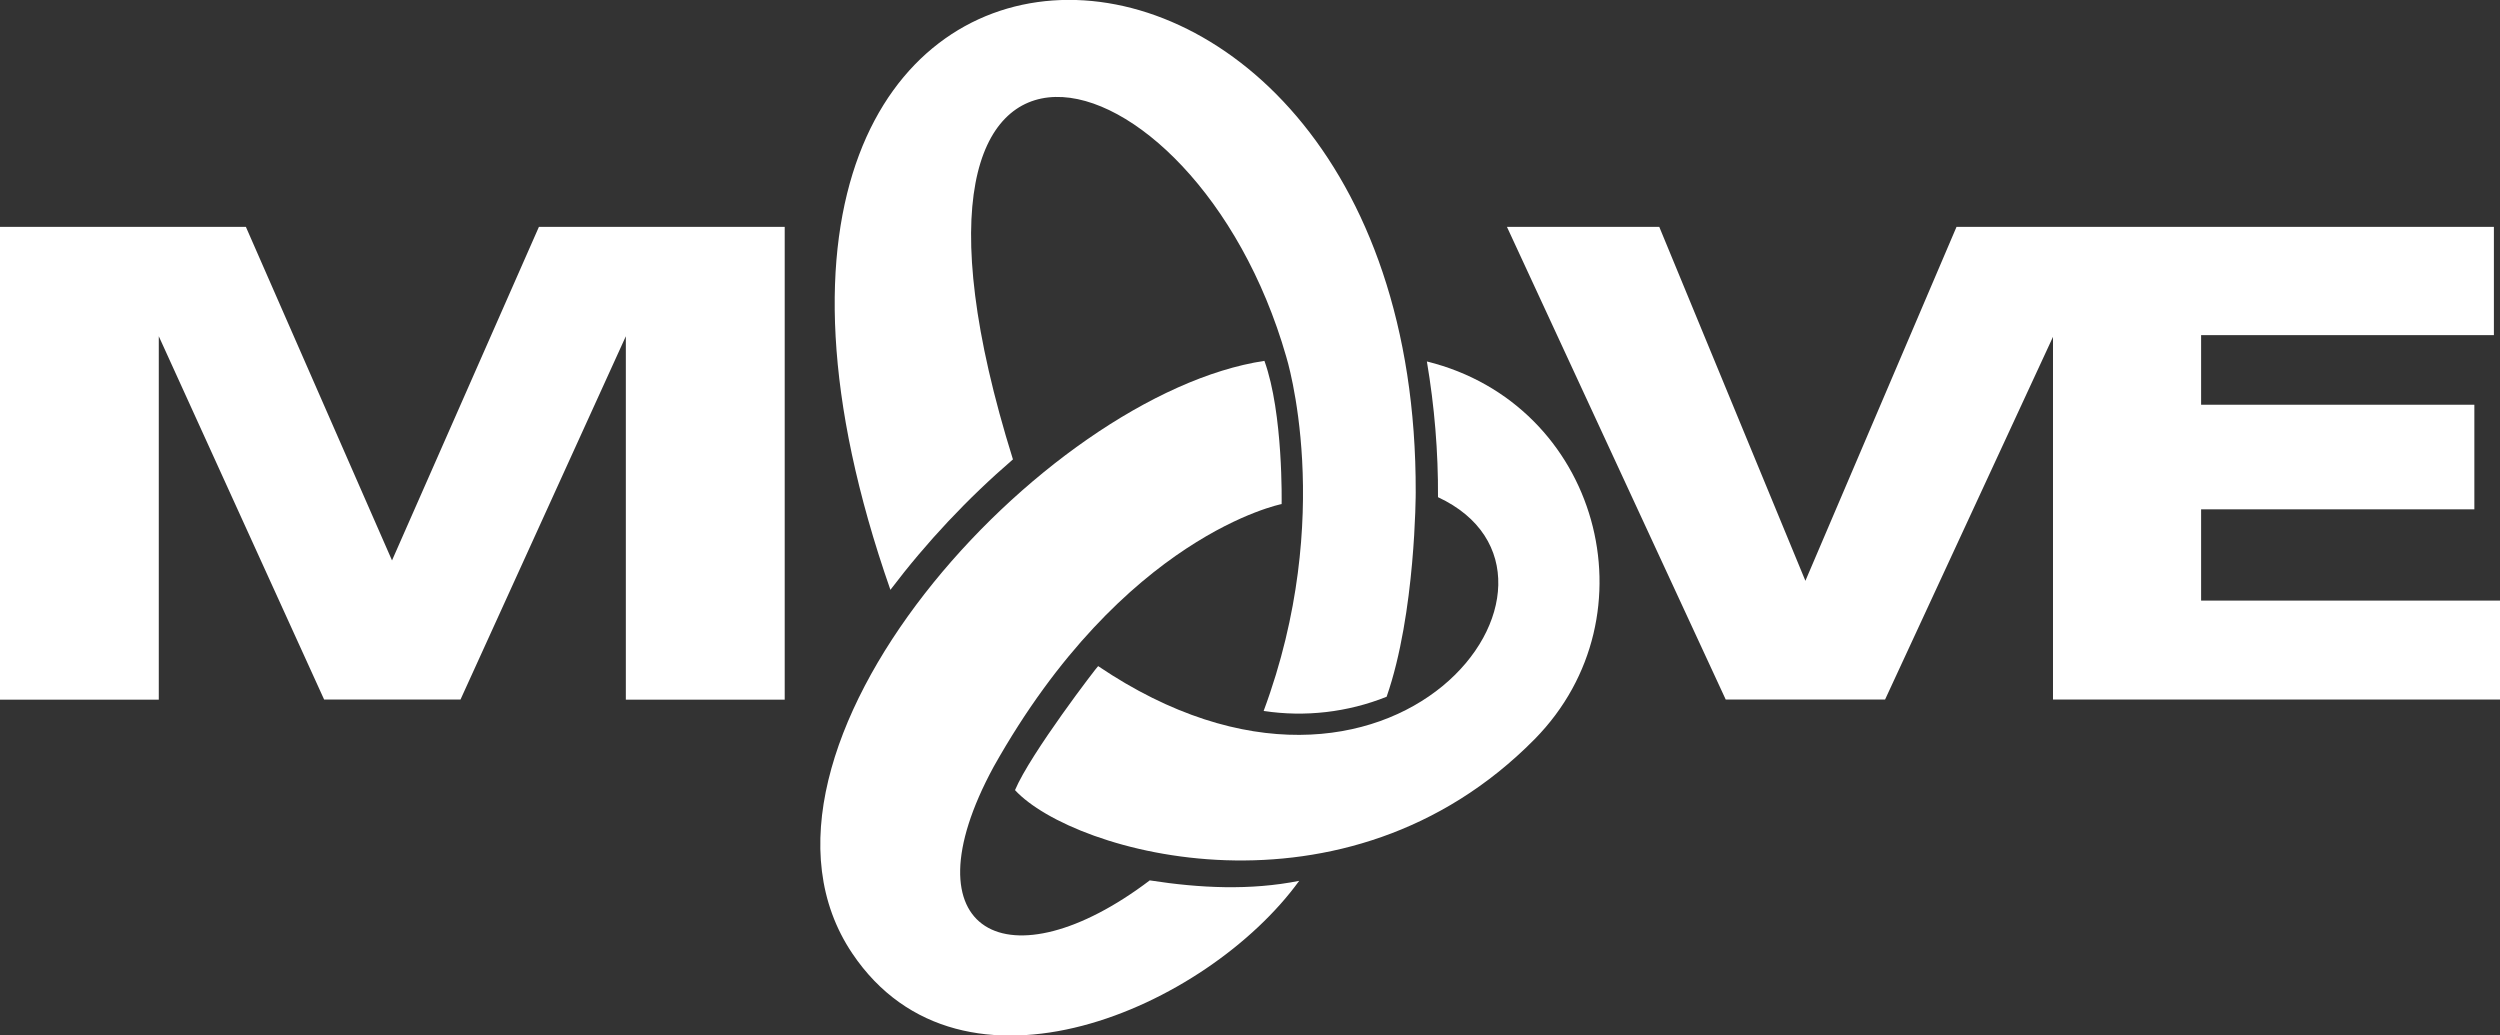
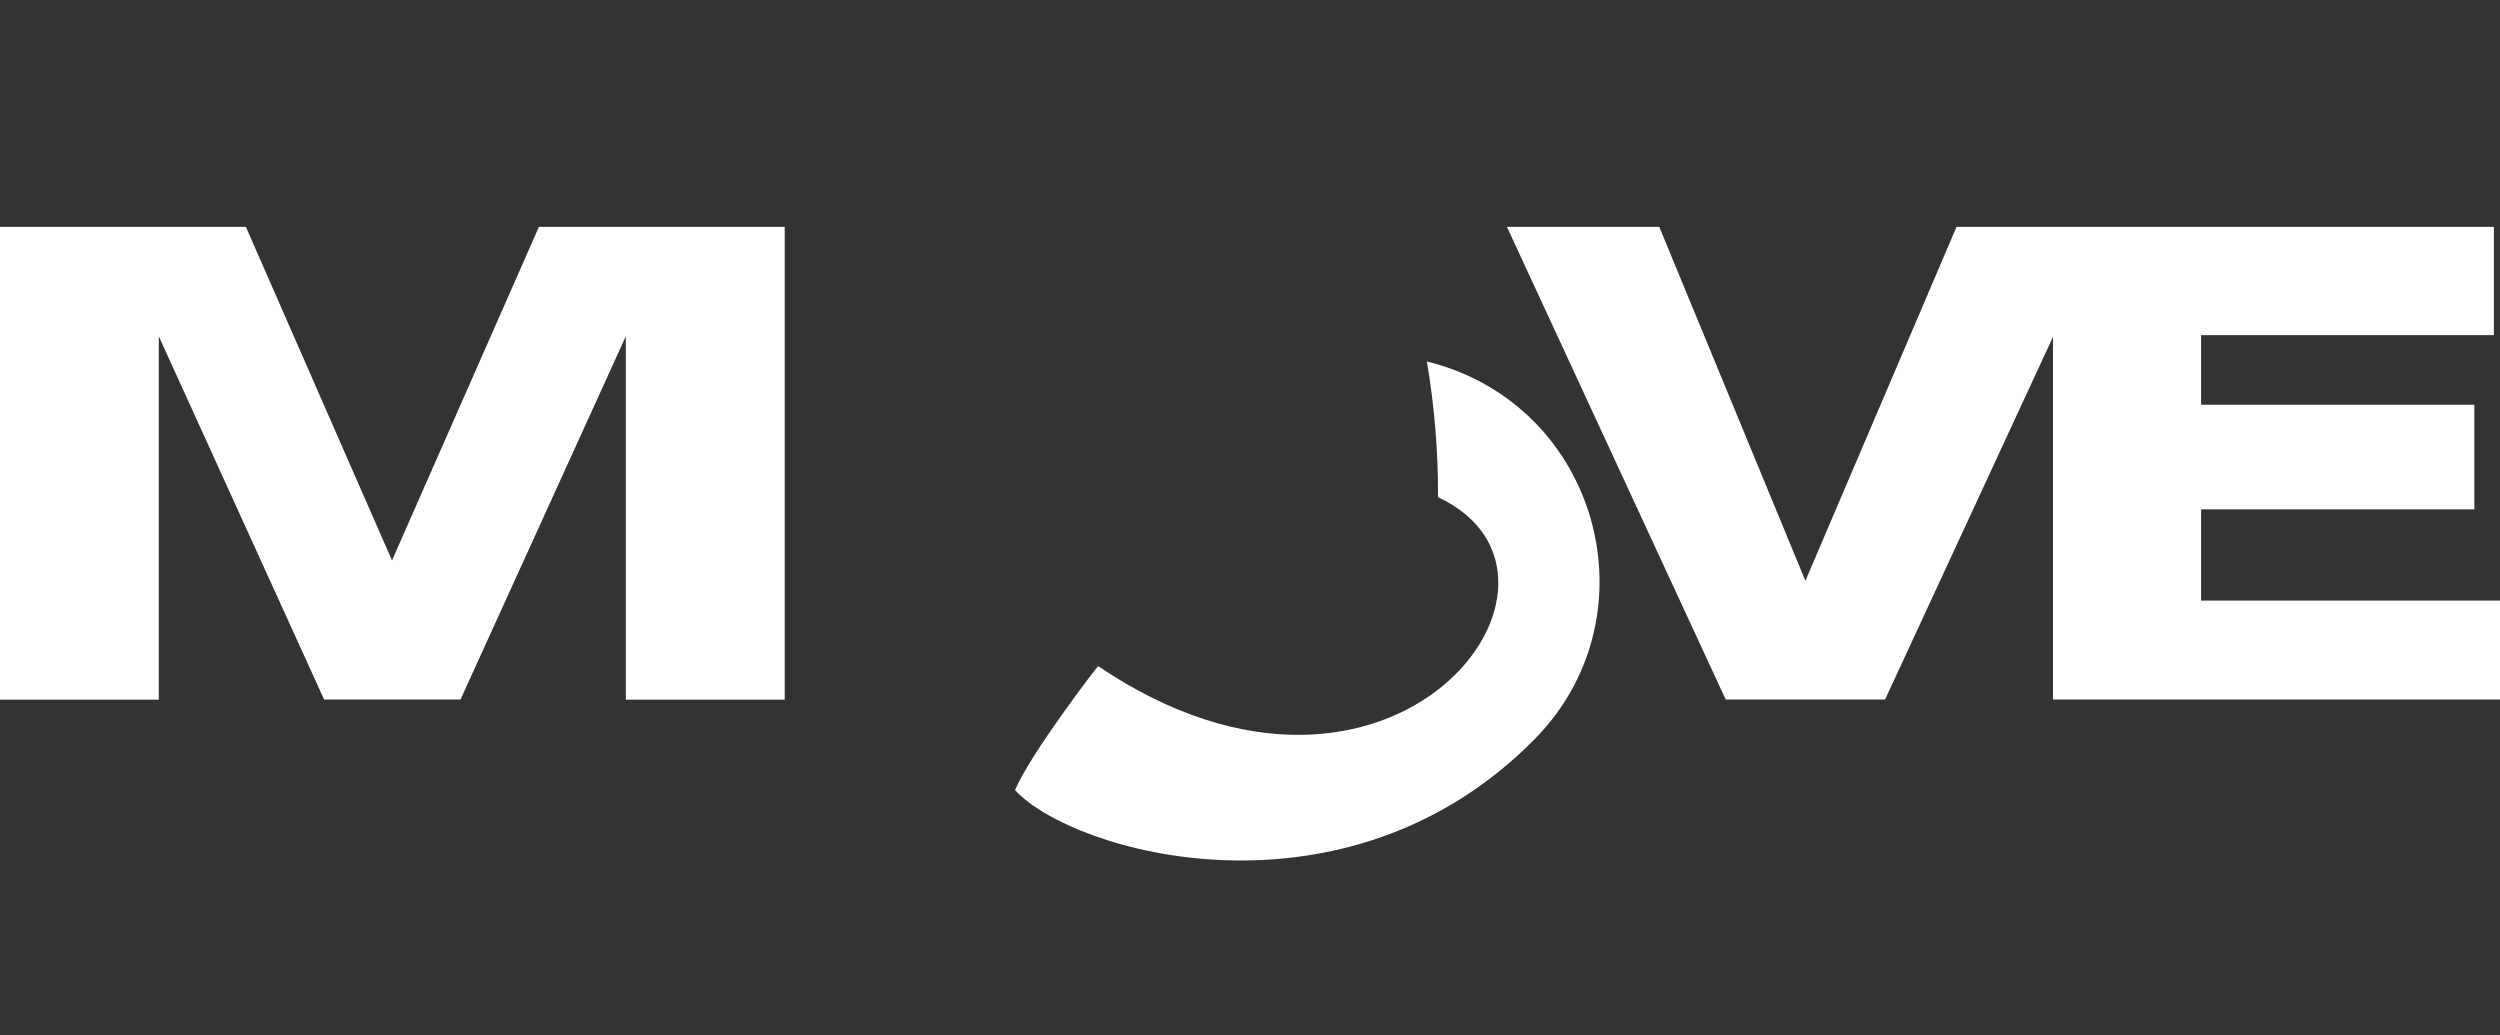
<svg xmlns="http://www.w3.org/2000/svg" id="Layer_2" data-name="Layer 2" viewBox="0 0 290.49 120.31">
  <rect x="0" y="0" width="290.49" height="120.31" fill="#333333" stroke="none" />
  <defs>
    <style>
      .cls-1 {
        fill: #fff;
      }
    </style>
  </defs>
  <g id="_3_-_Individual_Event_-_Special_Event_-_MOVE_copy" data-name="3 - Individual Event - Special Event - MOVE copy">
    <g>
      <path class="cls-1" d="m165.8,42.01c.88,5.21,1.32,10.48,1.29,15.76,19.82,9.24-5.26,42.76-39.49,19.63-.05-.03-7.88,10.17-9.66,14.41,6.76,7.33,38.38,16.36,60.37-5.91,14.19-14.4,7.46-38.96-12.51-43.9Z" />
-       <path class="cls-1" d="m133.62,102.28c-16.38,12.42-28.64,6.14-18.17-13.17,15.11-26.94,33.47-30.54,33.47-30.54,0,0,.21-10.54-2-16.64-25.69,3.87-63.66,45.39-47.89,68.85,12.73,18.93,41.26,6.3,51.93-8.43-5.68,1.13-11.54.85-17.34-.05Z" />
-       <path class="cls-1" d="m103.46,68.54c4.2-5.54,8.97-10.62,14.24-15.16-18.53-59.29,21.1-49.03,31.75-11.95,0,0,5.82,18.47-2.62,41.18,4.82.73,9.76.16,14.29-1.65,3.38-9.69,3.38-23.74,3.38-23.74.25-77.92-92.37-78.29-61.04,11.31Z" />
+       <path class="cls-1" d="m103.46,68.54Z" />
      <polygon class="cls-1" points="91.18 26.36 91.18 81.3 72.72 81.3 72.72 39.07 53.51 81.28 37.66 81.28 18.45 39.07 18.45 81.3 0 81.3 0 26.36 28.57 26.36 45.55 65.12 62.62 26.36 91.18 26.36" />
      <polygon class="cls-1" points="255.76 69.79 255.76 59.18 287.51 59.18 287.51 47.03 255.76 47.03 255.76 38.94 289.78 38.94 289.78 26.36 244.46 26.36 238.55 26.36 227.34 26.36 209.78 67.49 192.8 26.36 175.1 26.36 200.52 81.28 219.04 81.28 238.55 39.14 238.55 81.28 290.49 81.28 290.49 69.79 255.76 69.79" />
    </g>
  </g>
</svg>